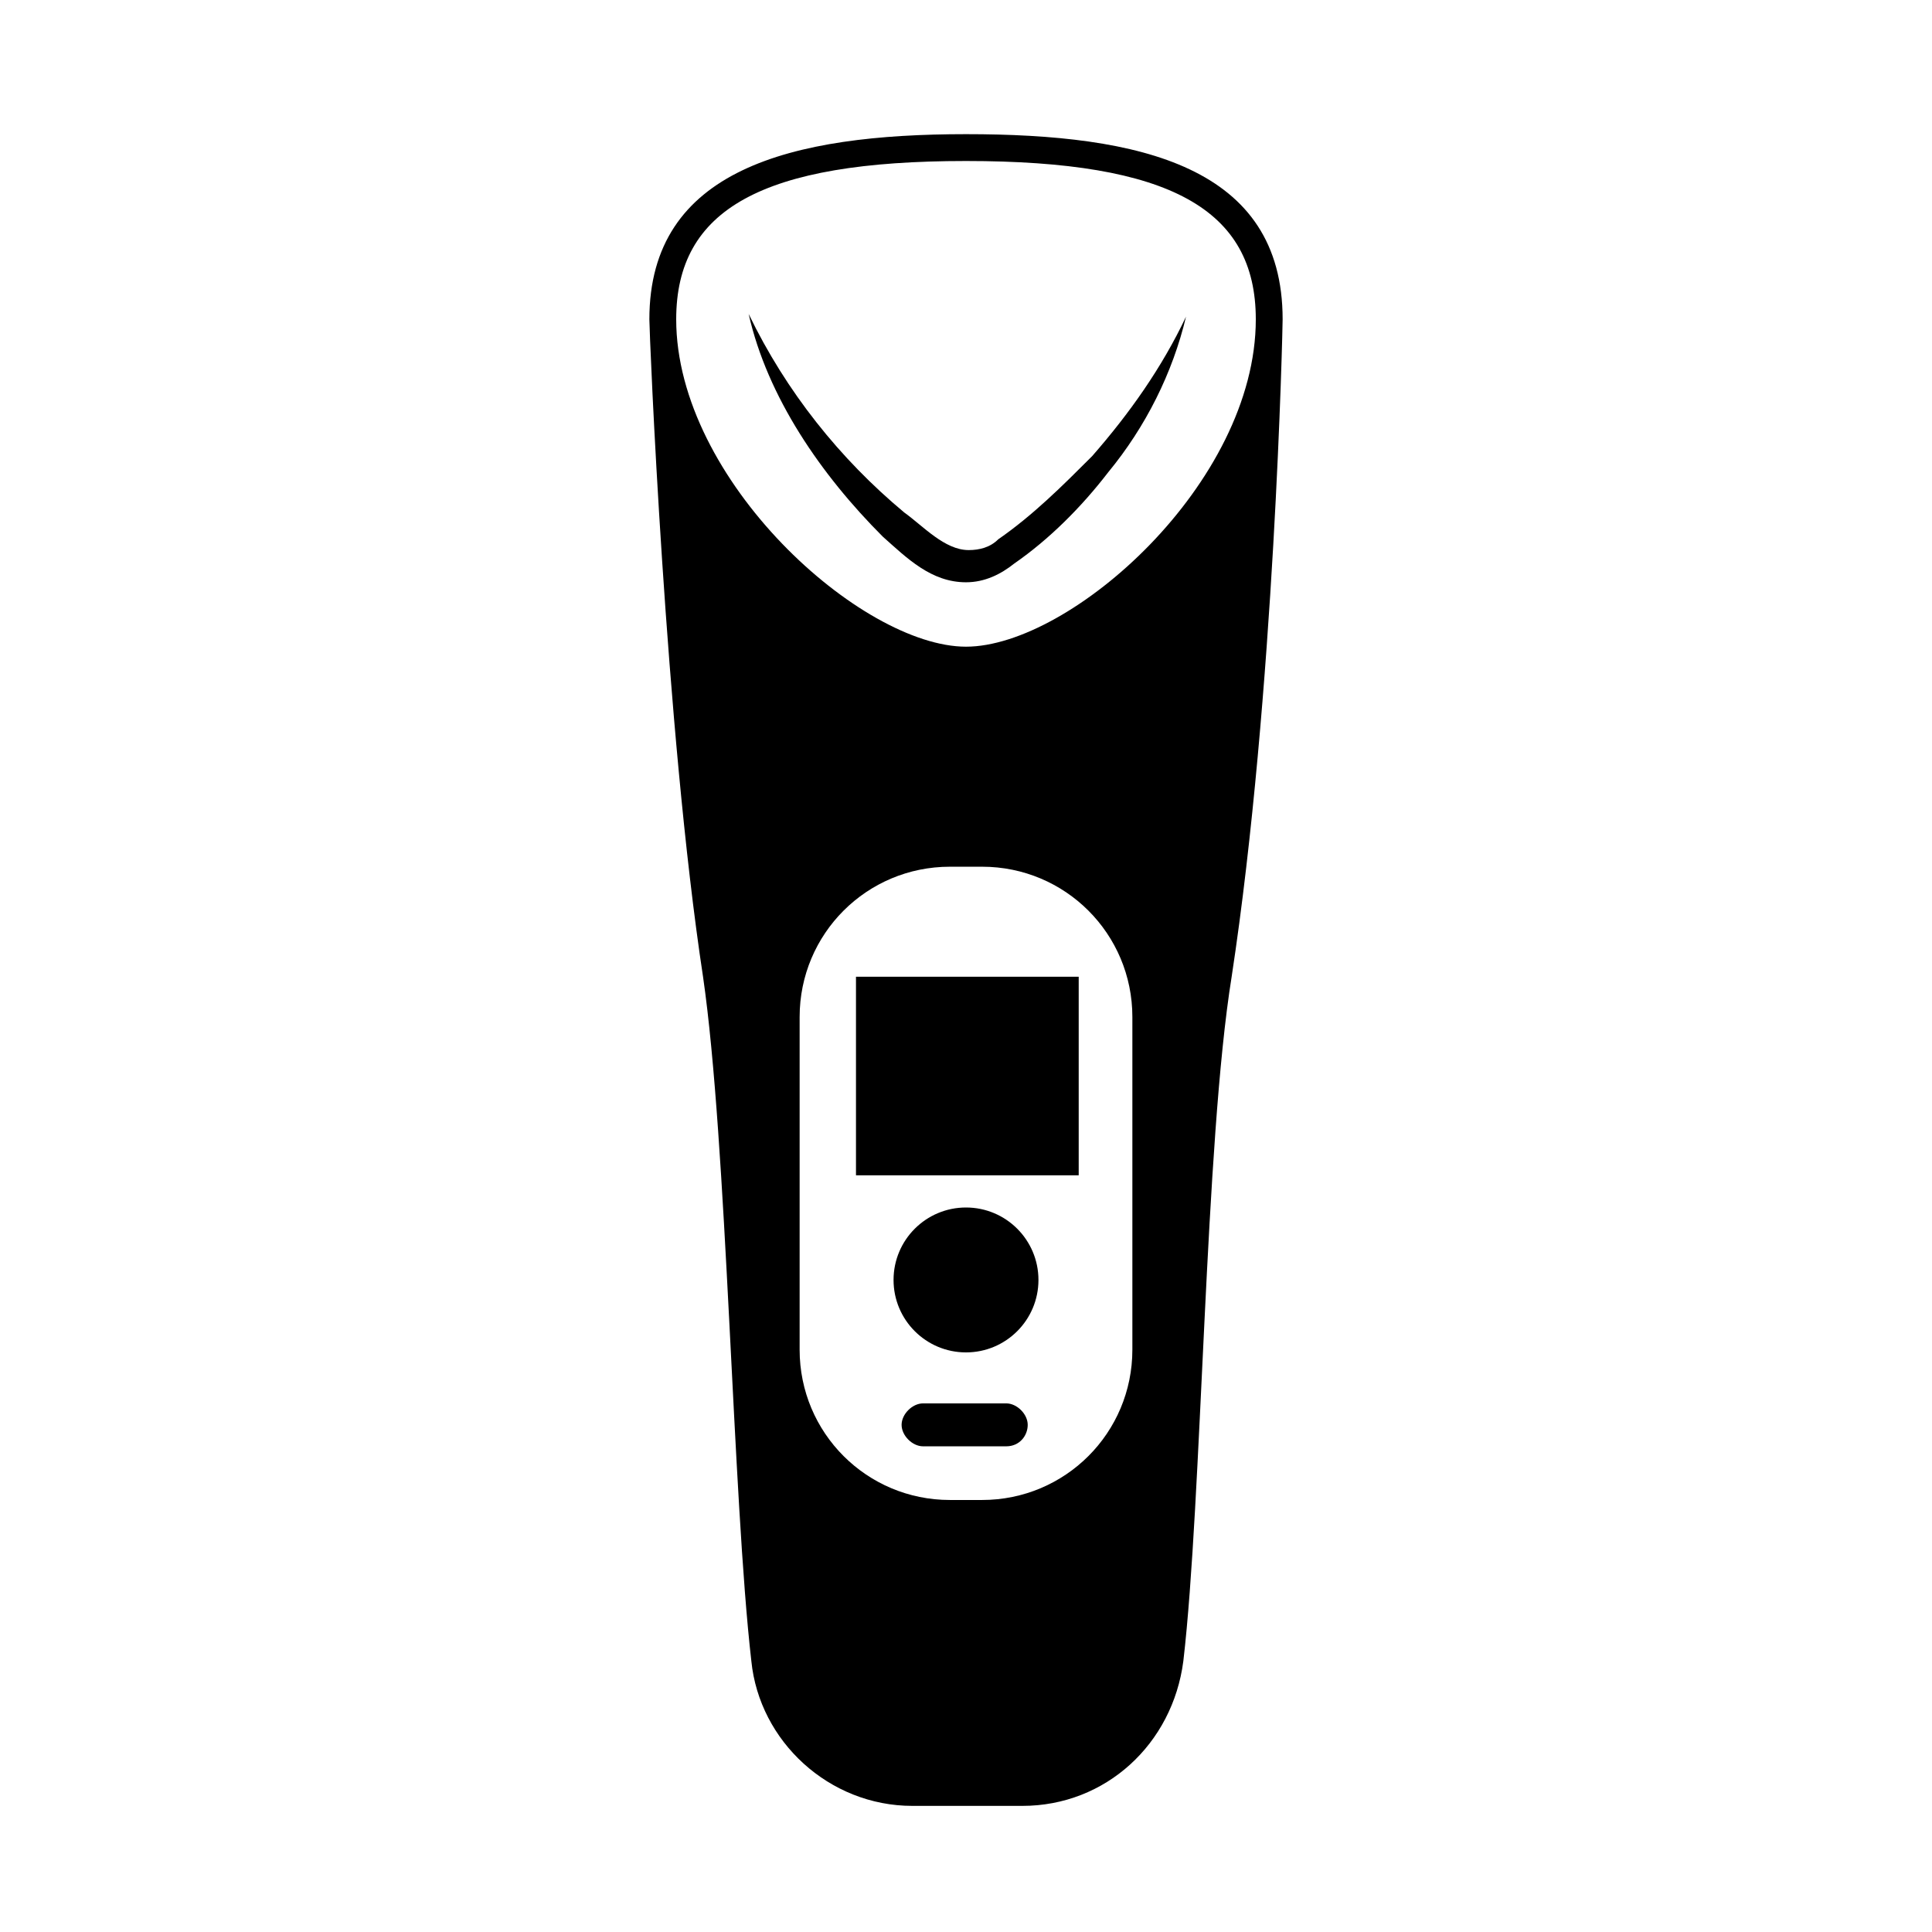
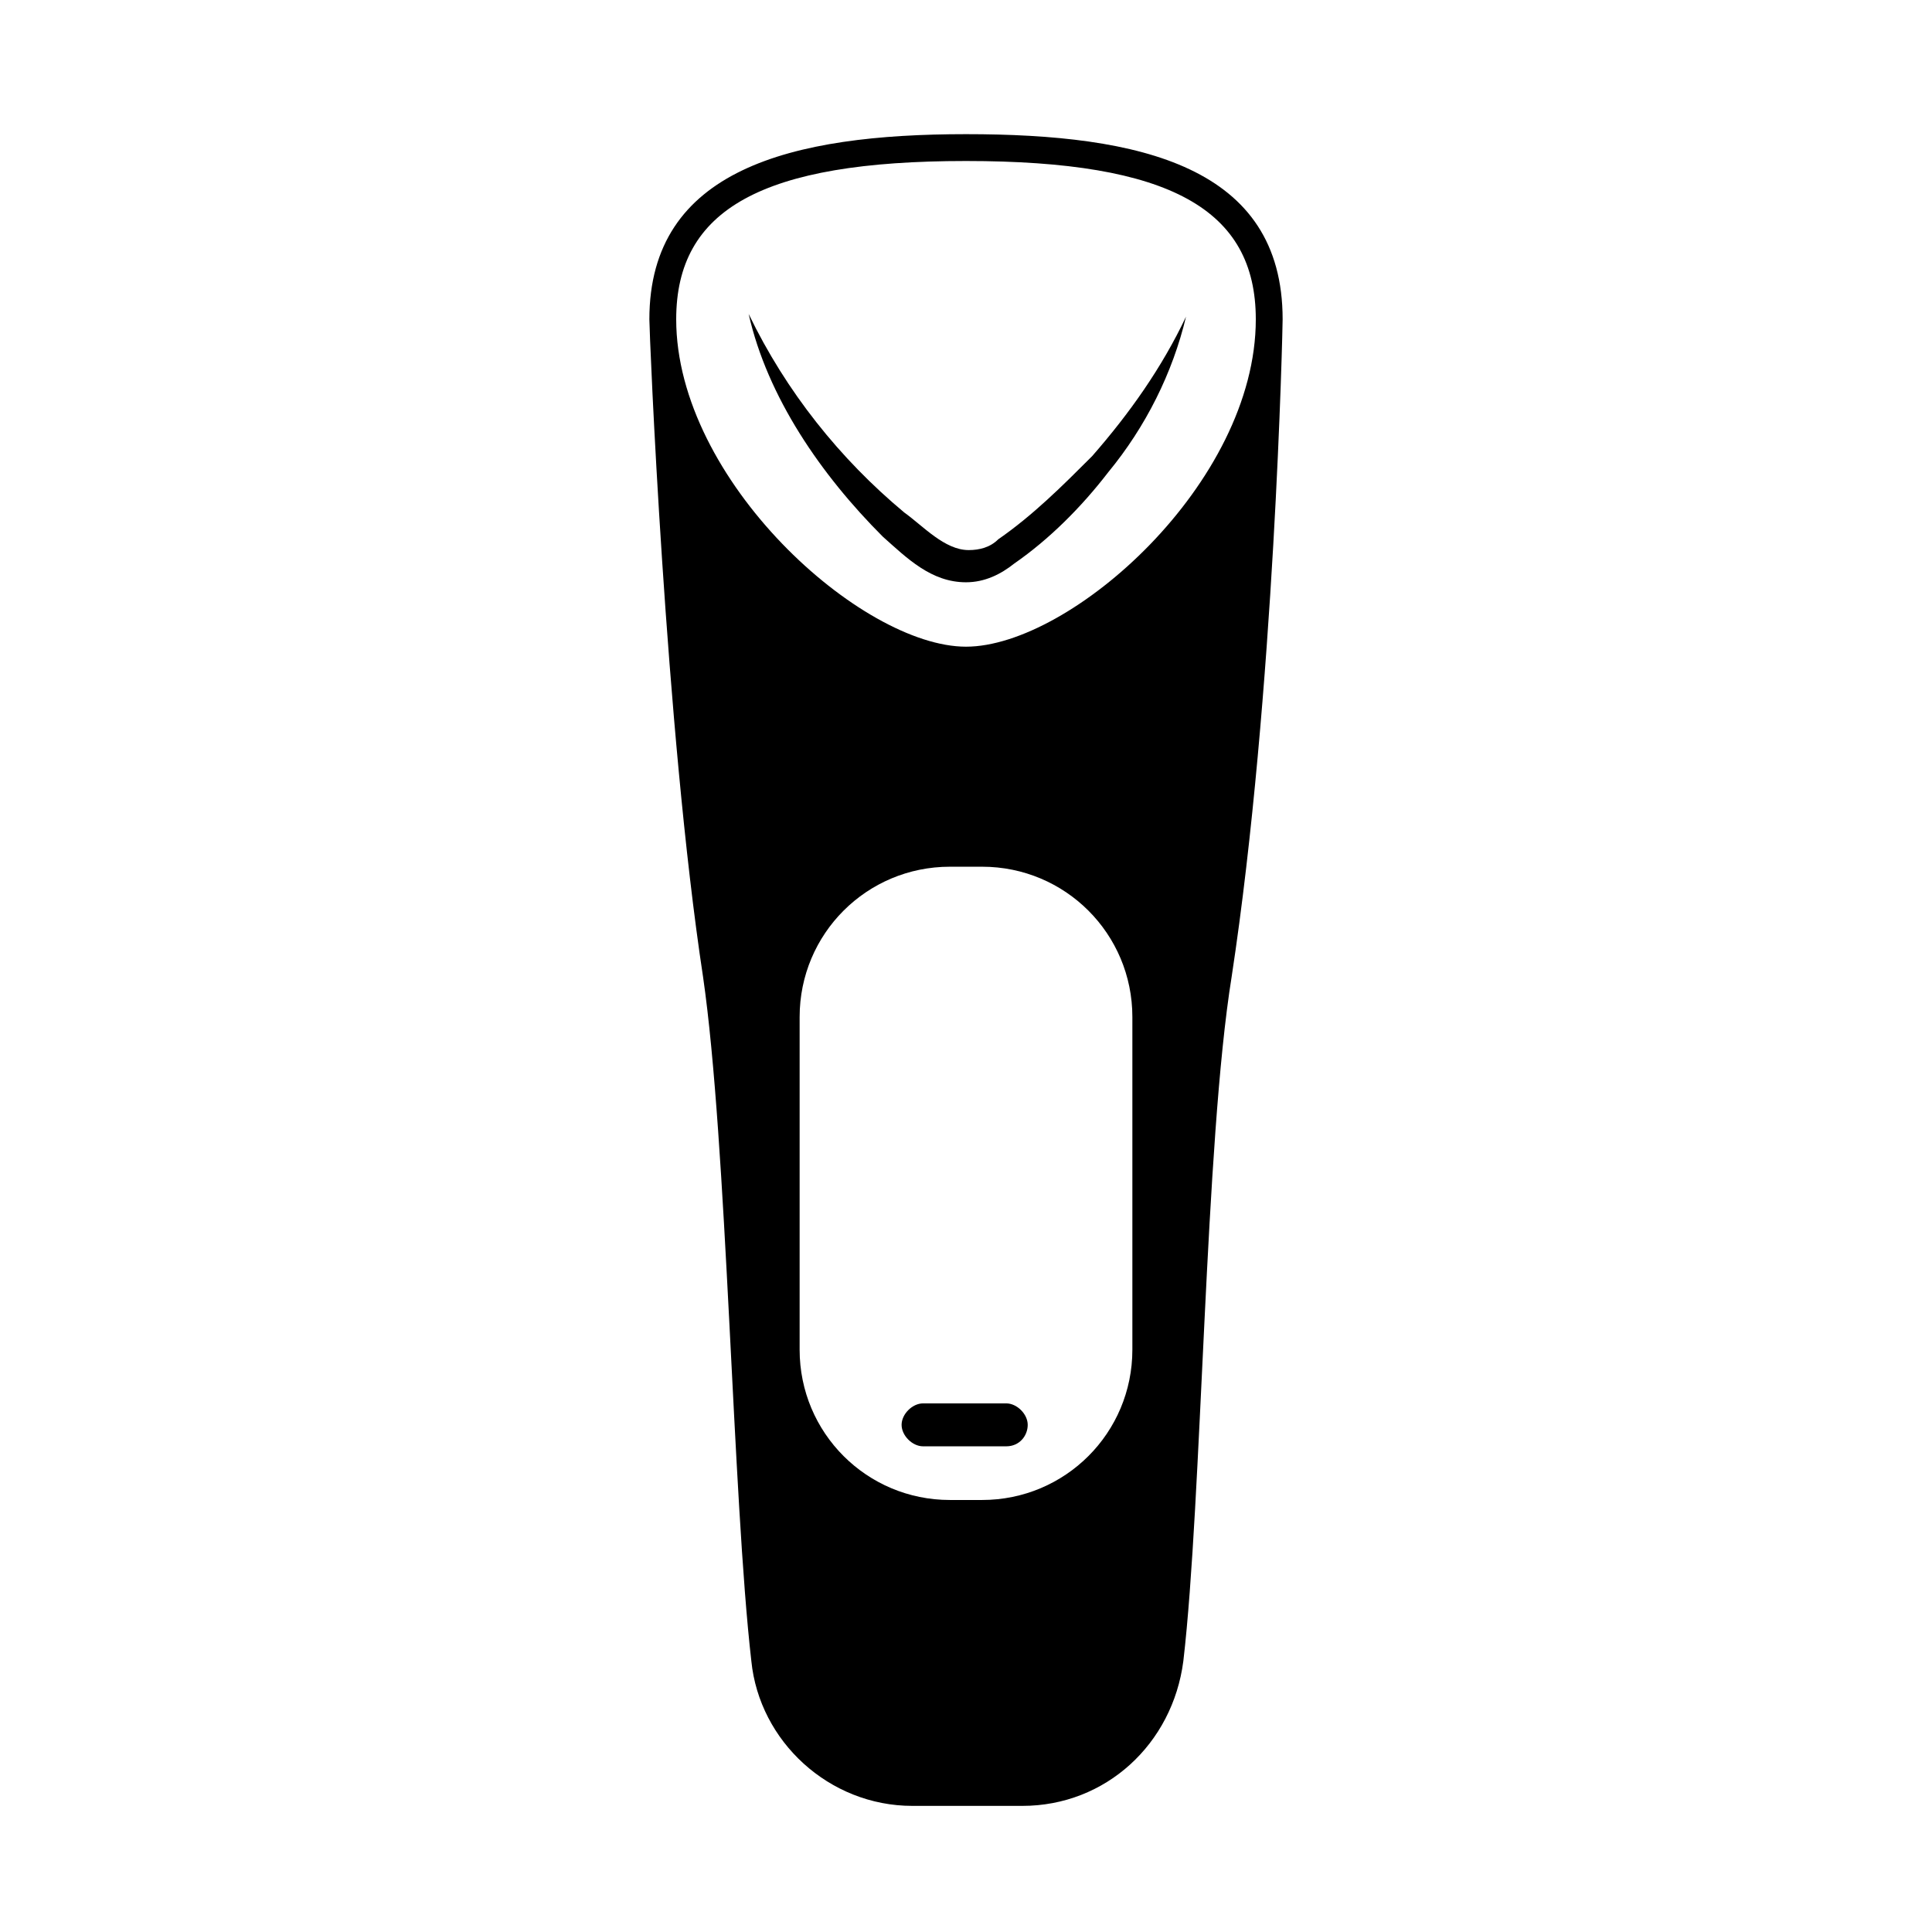
<svg xmlns="http://www.w3.org/2000/svg" version="1.1" id="レイヤー_1" x="0px" y="0px" viewBox="0 0 72 72" style="enable-background:new 0 0 72 72;" xml:space="preserve">
  <style type="text/css">
	.st0{fill:none;}
</style>
  <g>
-     <rect class="st0" width="72" height="72" />
    <g>
      <path d="M36,5c-6.5,0-11.8,1.3-11.8,6.9c0,0.5,0.6,15.3,2,24.5c0.9,6.2,1.1,19.4,1.8,25.5c0.3,3,2.9,5.4,6,5.4h2h2.1    c3.1,0,5.6-2.3,6-5.4c0.7-6,0.8-19.3,1.8-25.5c1.6-10.5,1.9-24.2,1.9-24.5C47.8,6.2,42.5,5,36,5z M42.2,50.3    c0,3.1-2.5,5.6-5.6,5.6h-1.2c-3.1,0-5.6-2.5-5.6-5.6V37.9c0-3.1,2.5-5.6,5.6-5.6h1.2c3.1,0,5.6,2.5,5.6,5.6V50.3z M36,24.1    c-3.9,0-10.8-6.2-10.8-12.2C25.2,7.8,28.4,6,36,6s10.8,1.8,10.8,5.9C46.8,18,39.9,24.1,36,24.1z" />
-       <rect x="31.9" y="36.4" width="8.3" height="7.4" />
      <path d="M37.5,53.9h-3.1c-0.4,0-0.8-0.4-0.8-0.8l0,0c0-0.4,0.4-0.8,0.8-0.8h3.1c0.4,0,0.8,0.4,0.8,0.8l0,0    C38.3,53.5,38,53.9,37.5,53.9z" />
-       <circle cx="36" cy="47.7" r="2.7" />
      <path d="M27.9,11.7c1.4,2.9,3.4,5.4,5.8,7.4c0.7,0.5,1.5,1.4,2.4,1.4c0.4,0,0.8-0.1,1.1-0.4c1.3-0.9,2.4-2,3.5-3.1    c1.4-1.6,2.6-3.3,3.5-5.2c-0.5,2.1-1.5,4.1-2.9,5.8c-1,1.3-2.2,2.5-3.5,3.4c-0.5,0.4-1.1,0.7-1.8,0.7c-1.3,0-2.2-0.9-3.1-1.7    C30.6,17.7,28.6,14.8,27.9,11.7L27.9,11.7z" />
    </g>
  </g>
</svg>